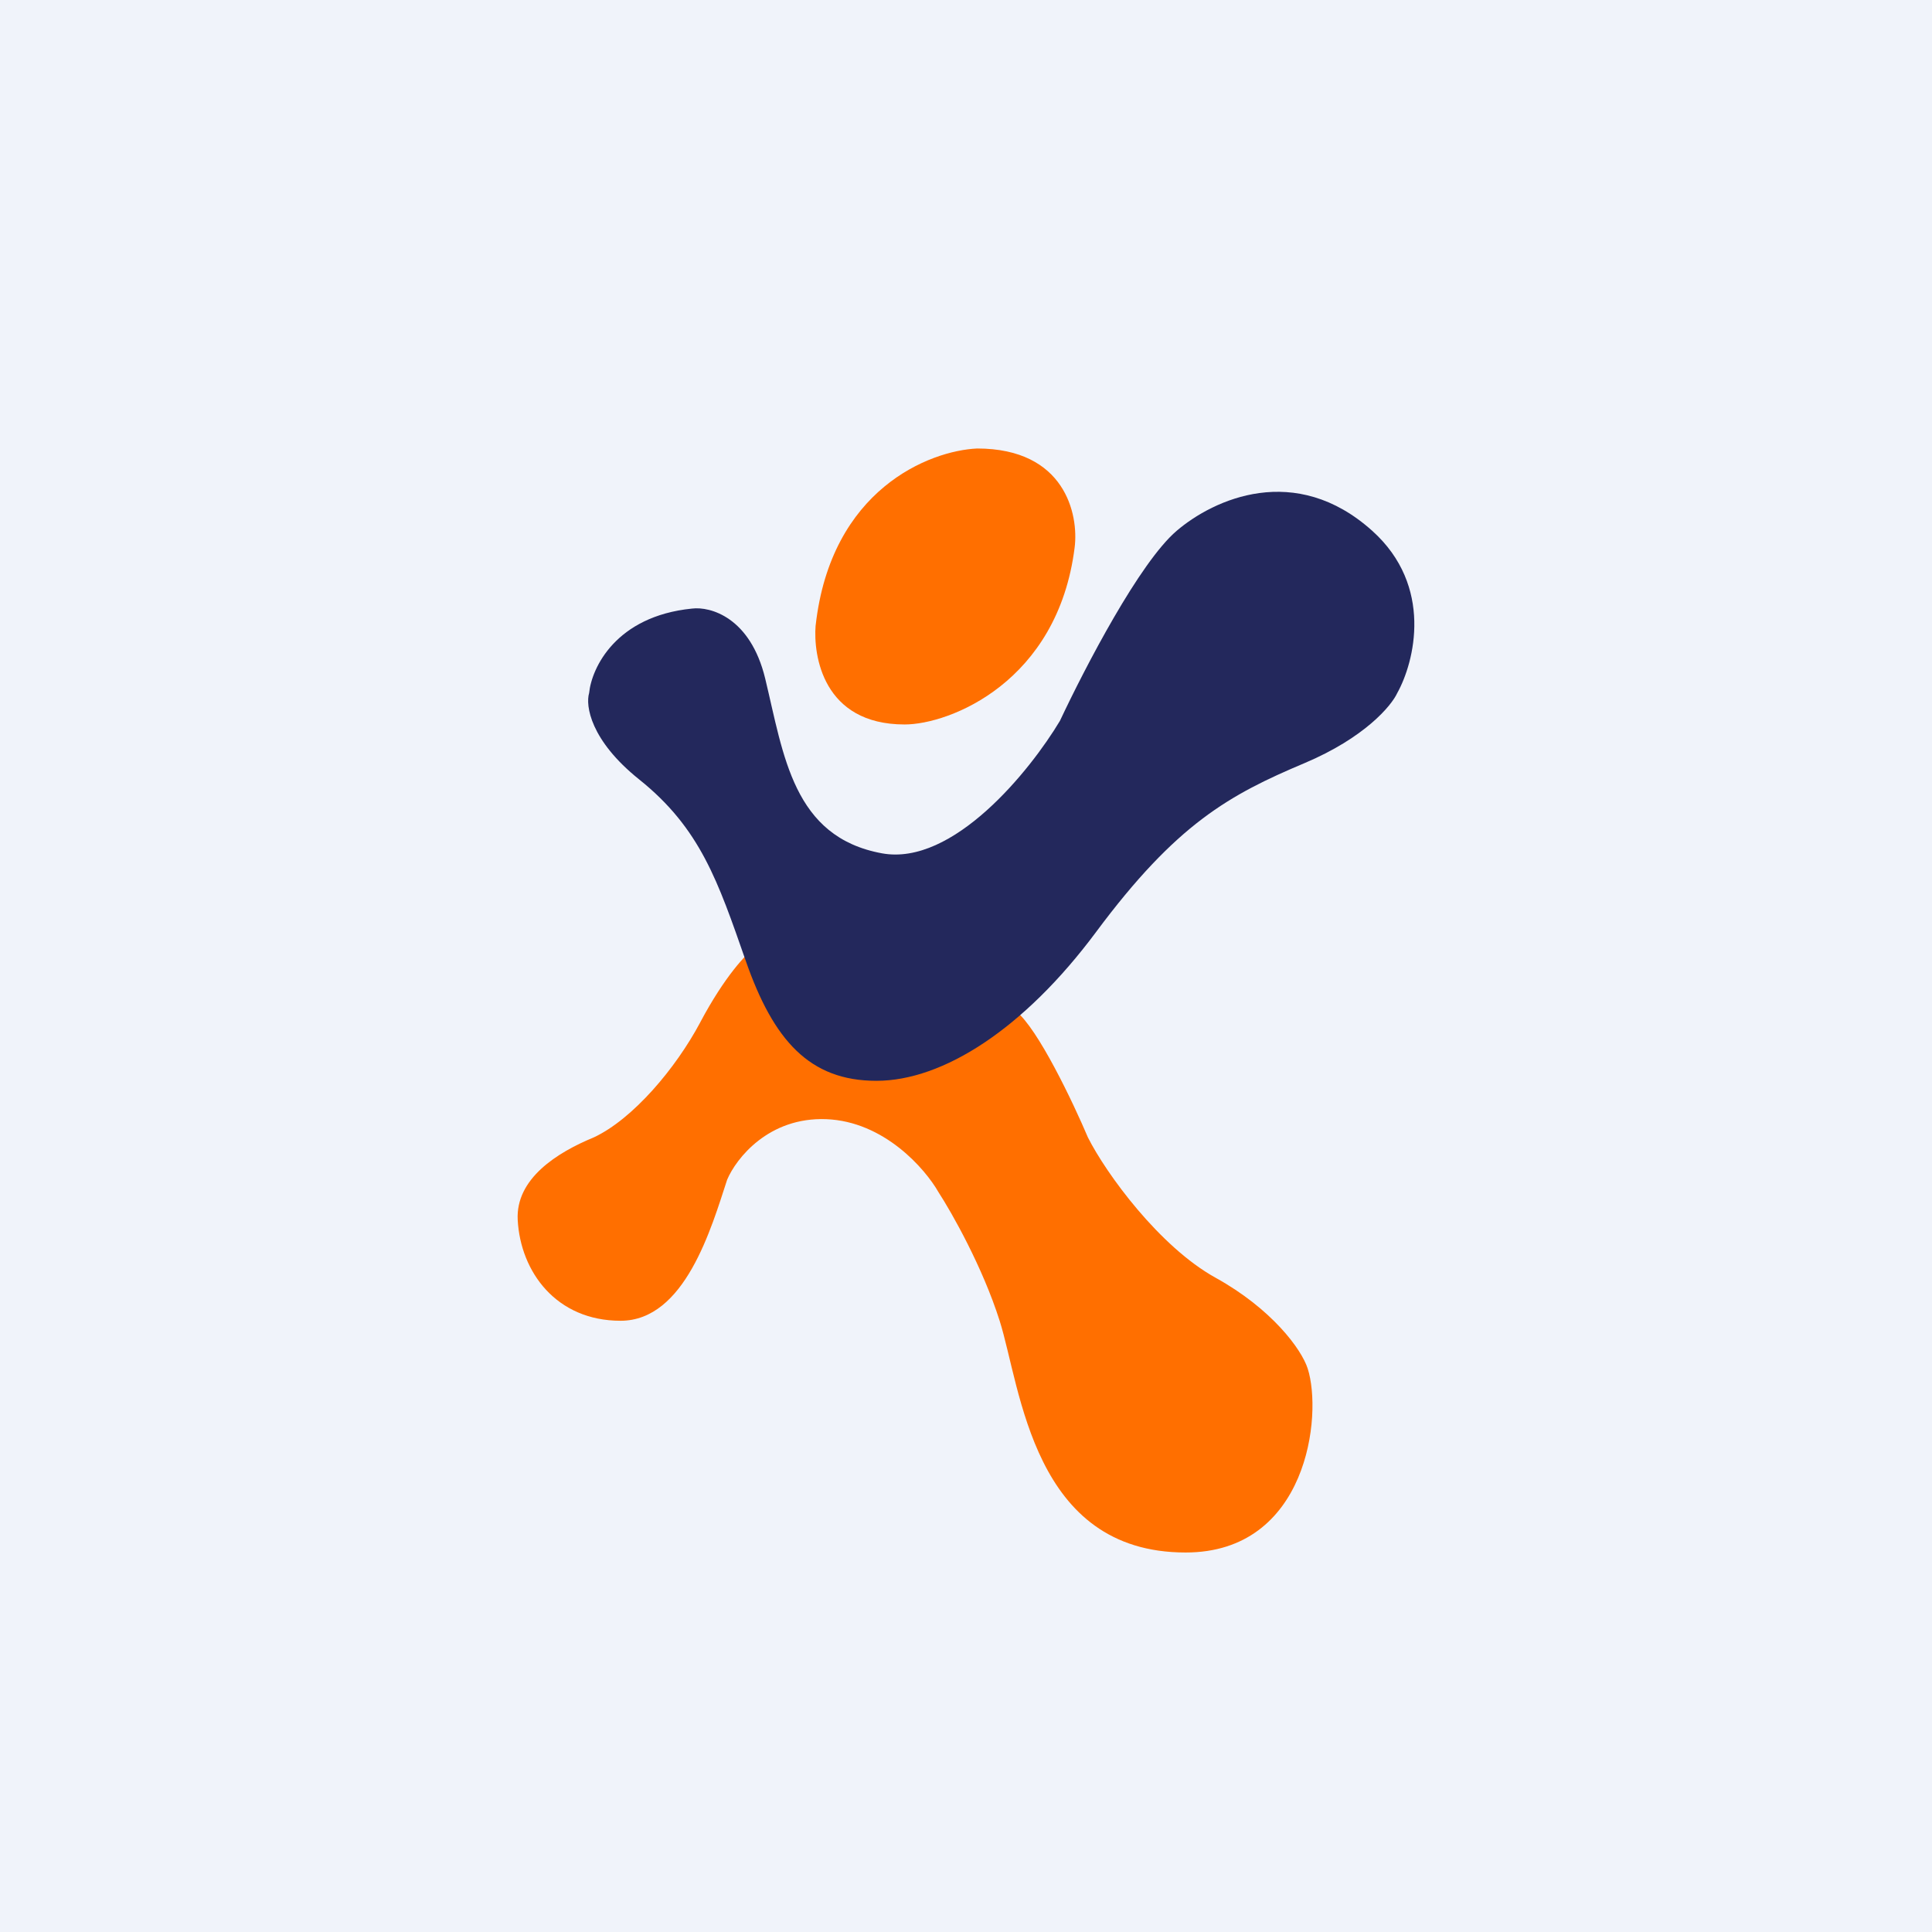
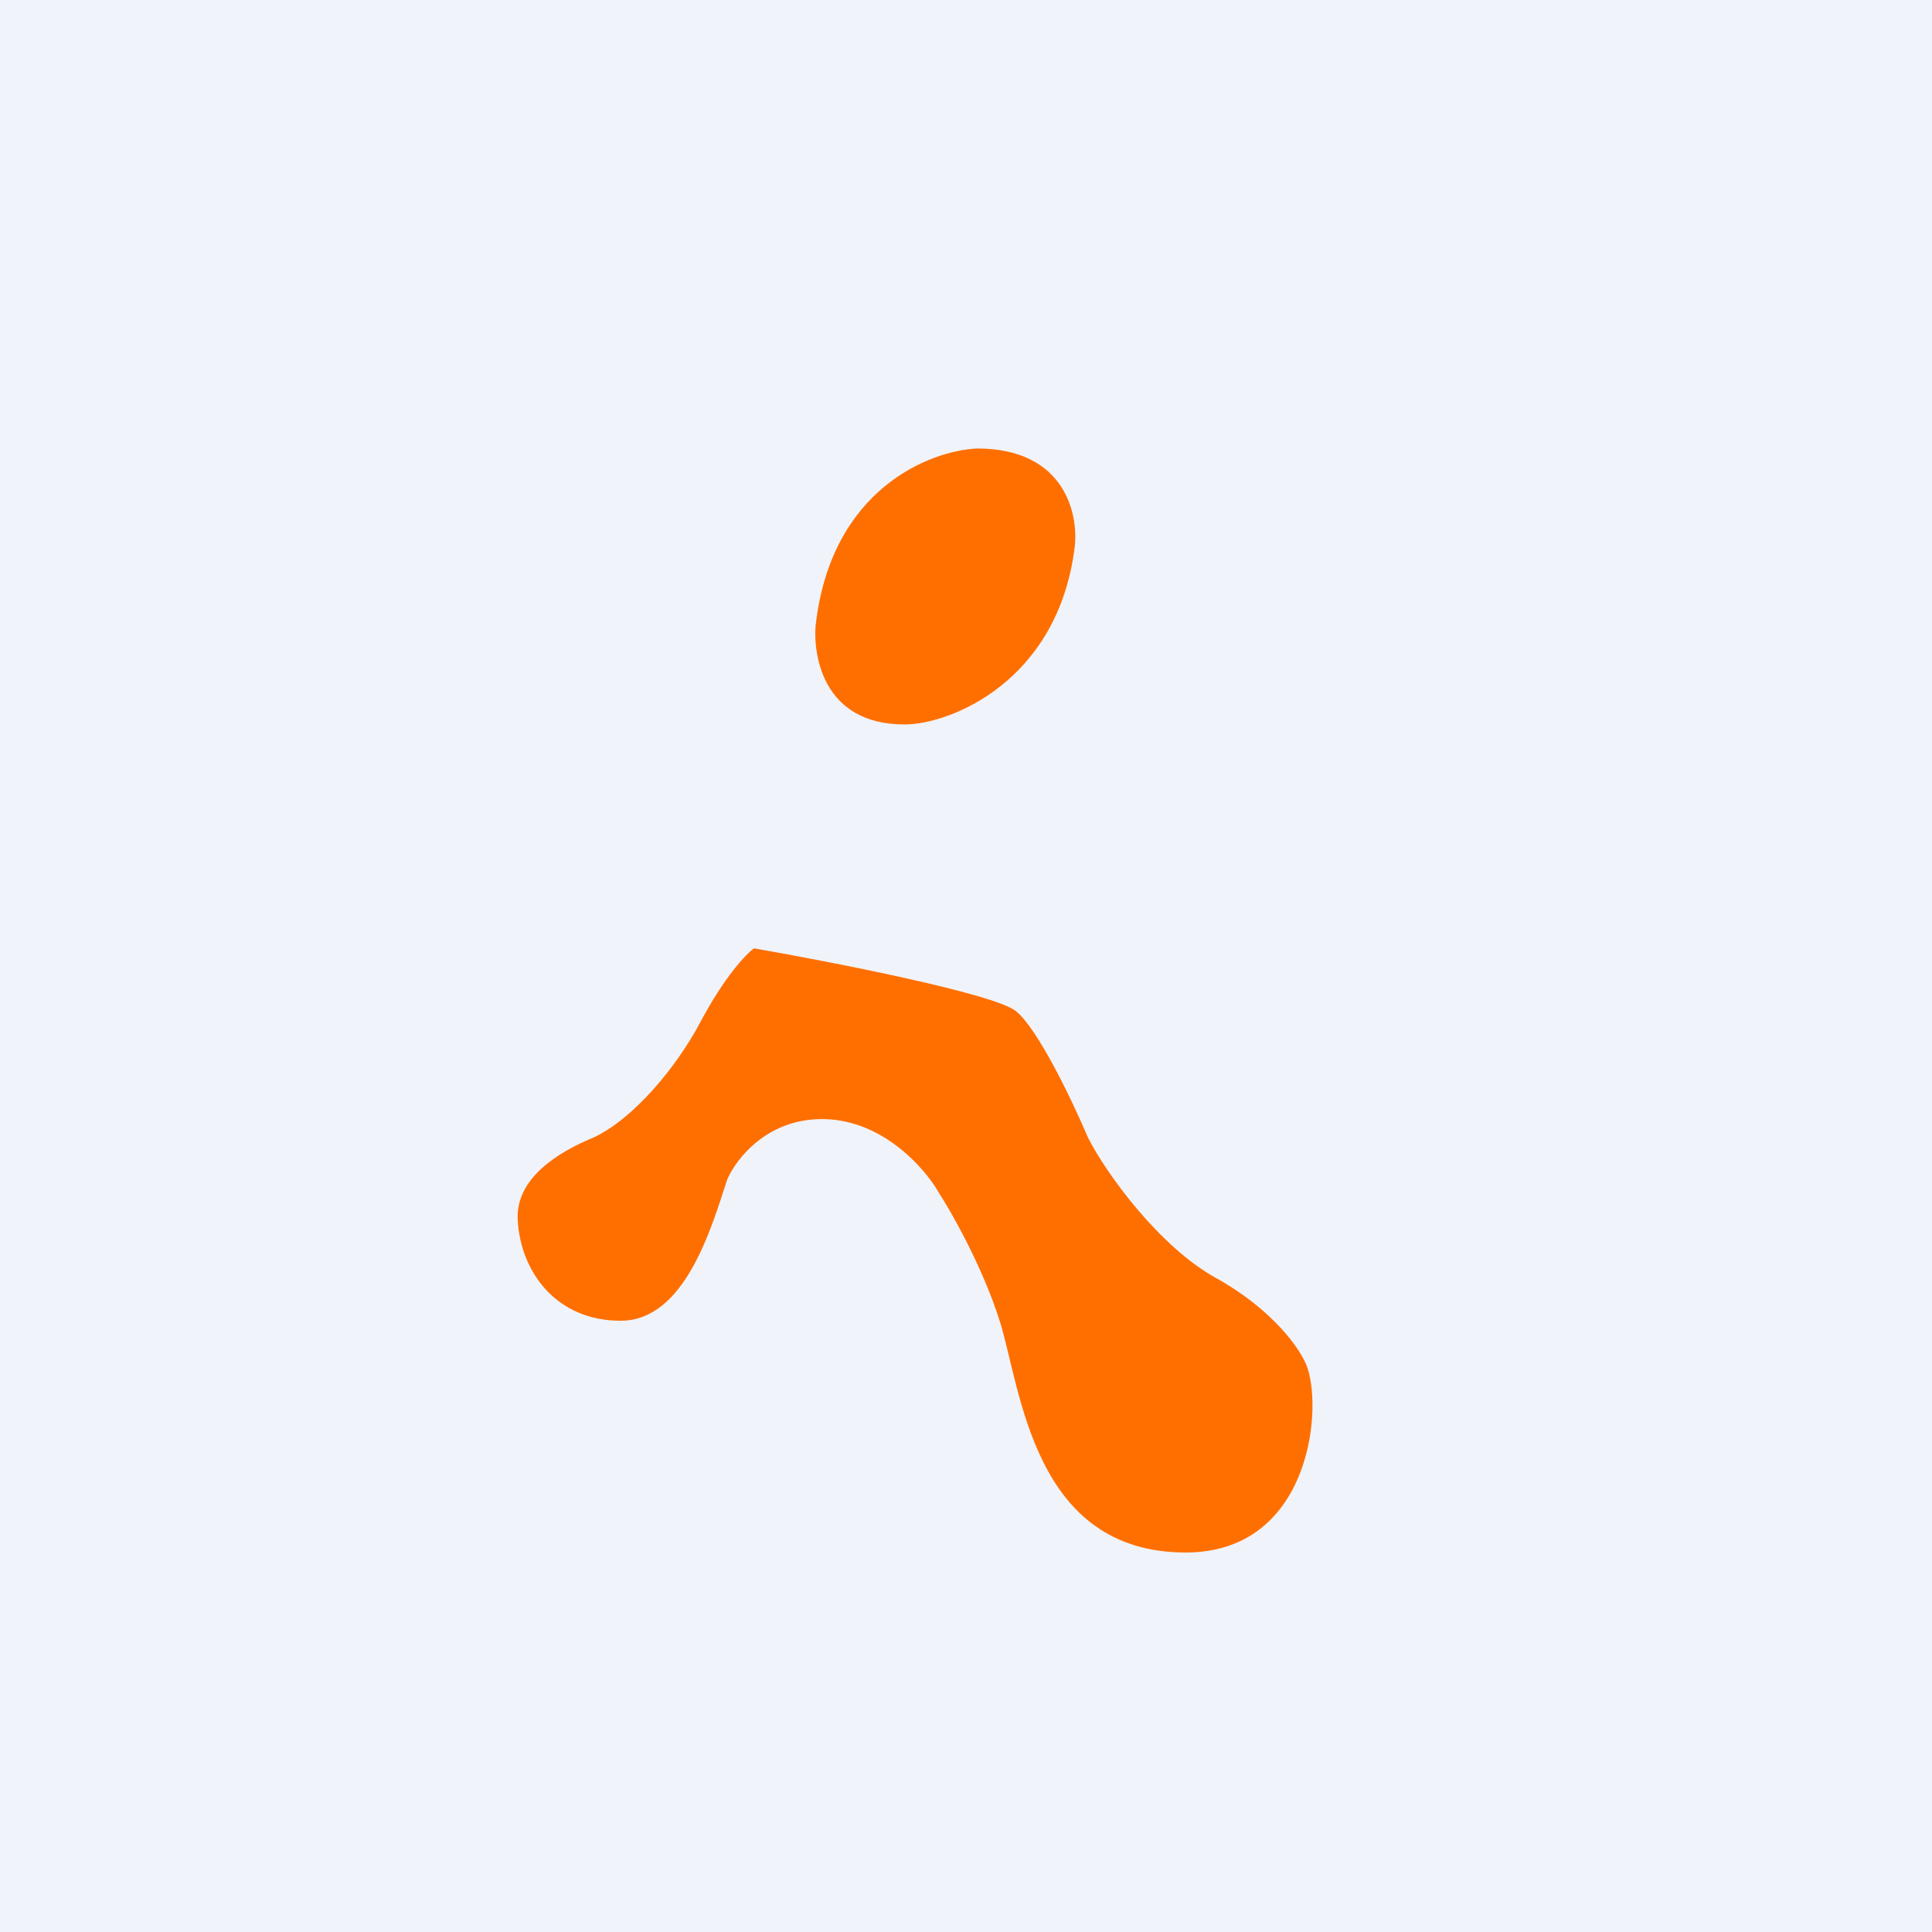
<svg xmlns="http://www.w3.org/2000/svg" width="56" height="56">
  <path fill="#F0F3FA" d="M0 0h56v56H0z" />
  <path d="M20.298 29.63c.71-1.335 1.334-1.984 1.558-2.142 2.261.395 6.943 1.31 7.587 1.817.643.506 1.662 2.654 2.091 3.664.526 1.045 2.072 3.166 3.7 4.067 1.622.897 2.488 2.066 2.67 2.632.435 1.35 0 5.332-3.538 5.332-4.442 0-4.773-4.77-5.391-6.717-.494-1.558-1.388-3.135-1.773-3.728-.385-.677-1.574-2.048-3.25-2.115-1.677-.066-2.615 1.141-2.875 1.753-.456 1.391-1.223 4.09-3.089 4.09-1.866 0-2.901-1.419-2.982-2.921-.064-1.202 1.149-1.959 2.203-2.393 1.134-.529 2.38-2.003 3.09-3.339zM23.642 18.13c.443-3.952 3.304-5.067 4.68-5.13 2.552 0 2.948 1.913 2.827 2.869-.489 3.906-3.63 5.13-4.928 5.13-2.37 0-2.65-2.008-2.58-2.87z" fill="#FF6F00" />
-   <path d="M22.18 19.67c-.43-1.78-1.594-2.096-2.122-2.03-2.214.222-2.91 1.724-2.982 2.448-.108.361.032 1.368 1.45 2.504 1.773 1.419 2.284 2.949 3.09 5.258.805 2.31 1.853 3.478 3.787 3.478s4.283-1.51 6.367-4.313c2.336-3.144 3.868-3.978 6.043-4.896 1.741-.735 2.517-1.66 2.687-2.031.501-.9 1.058-3.1-.725-4.702-2.23-2.003-4.594-.918-5.669 0-1.074.918-2.641 3.932-3.384 5.509-.86 1.437-3.095 4.217-5.158 3.839-2.579-.473-2.847-2.838-3.384-5.064z" fill="#23285C" />
</svg>